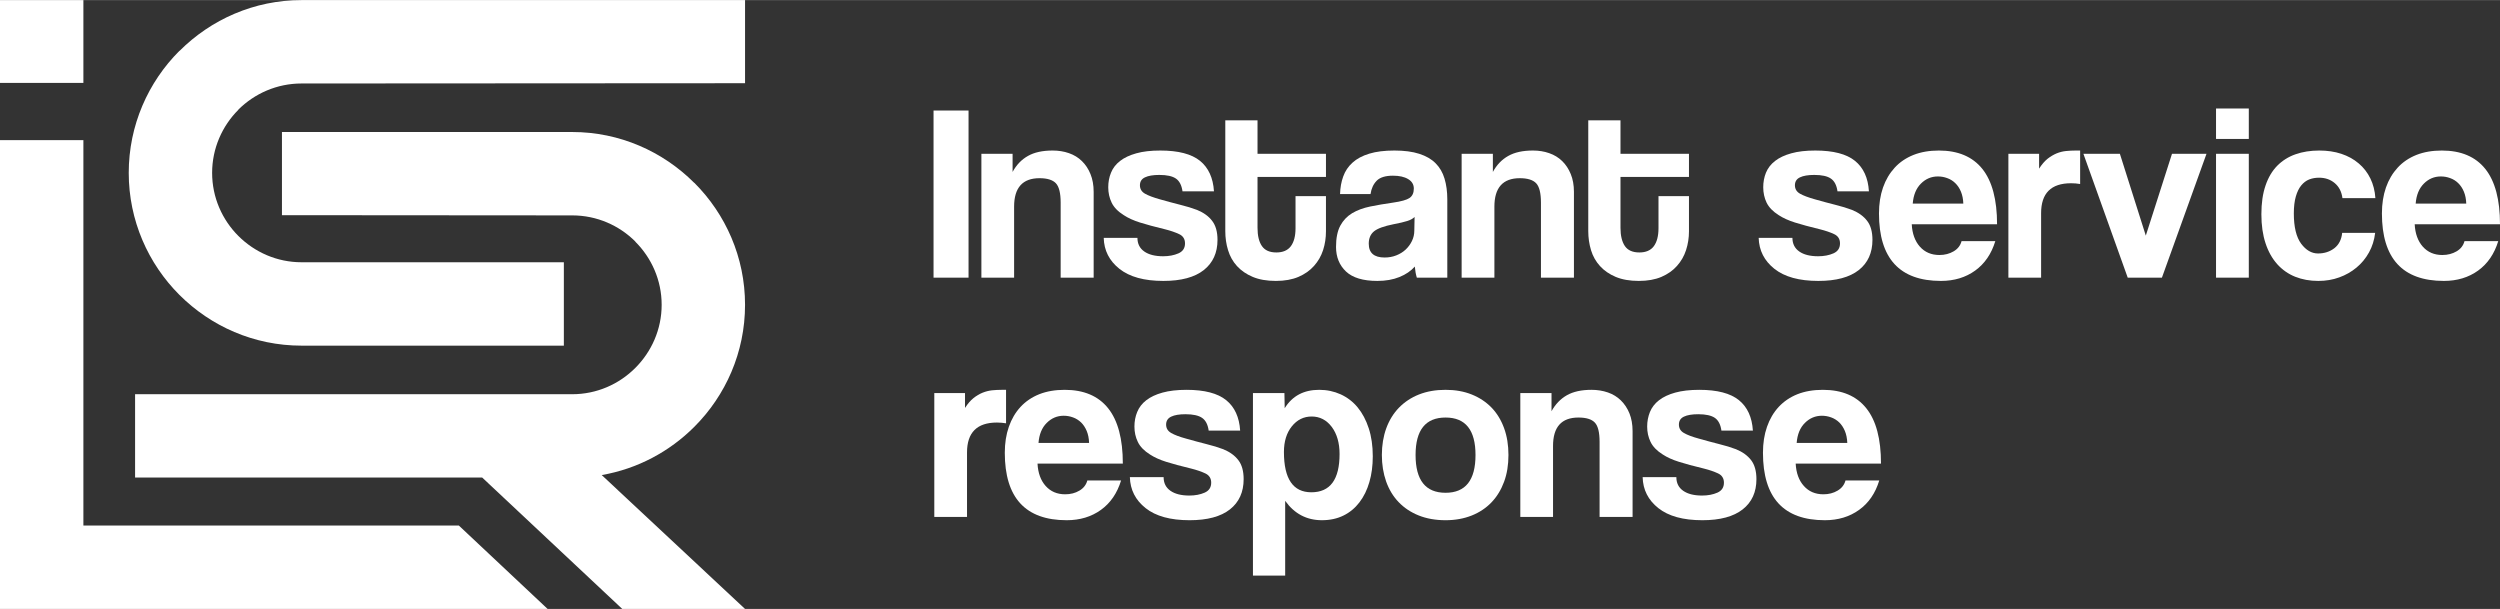
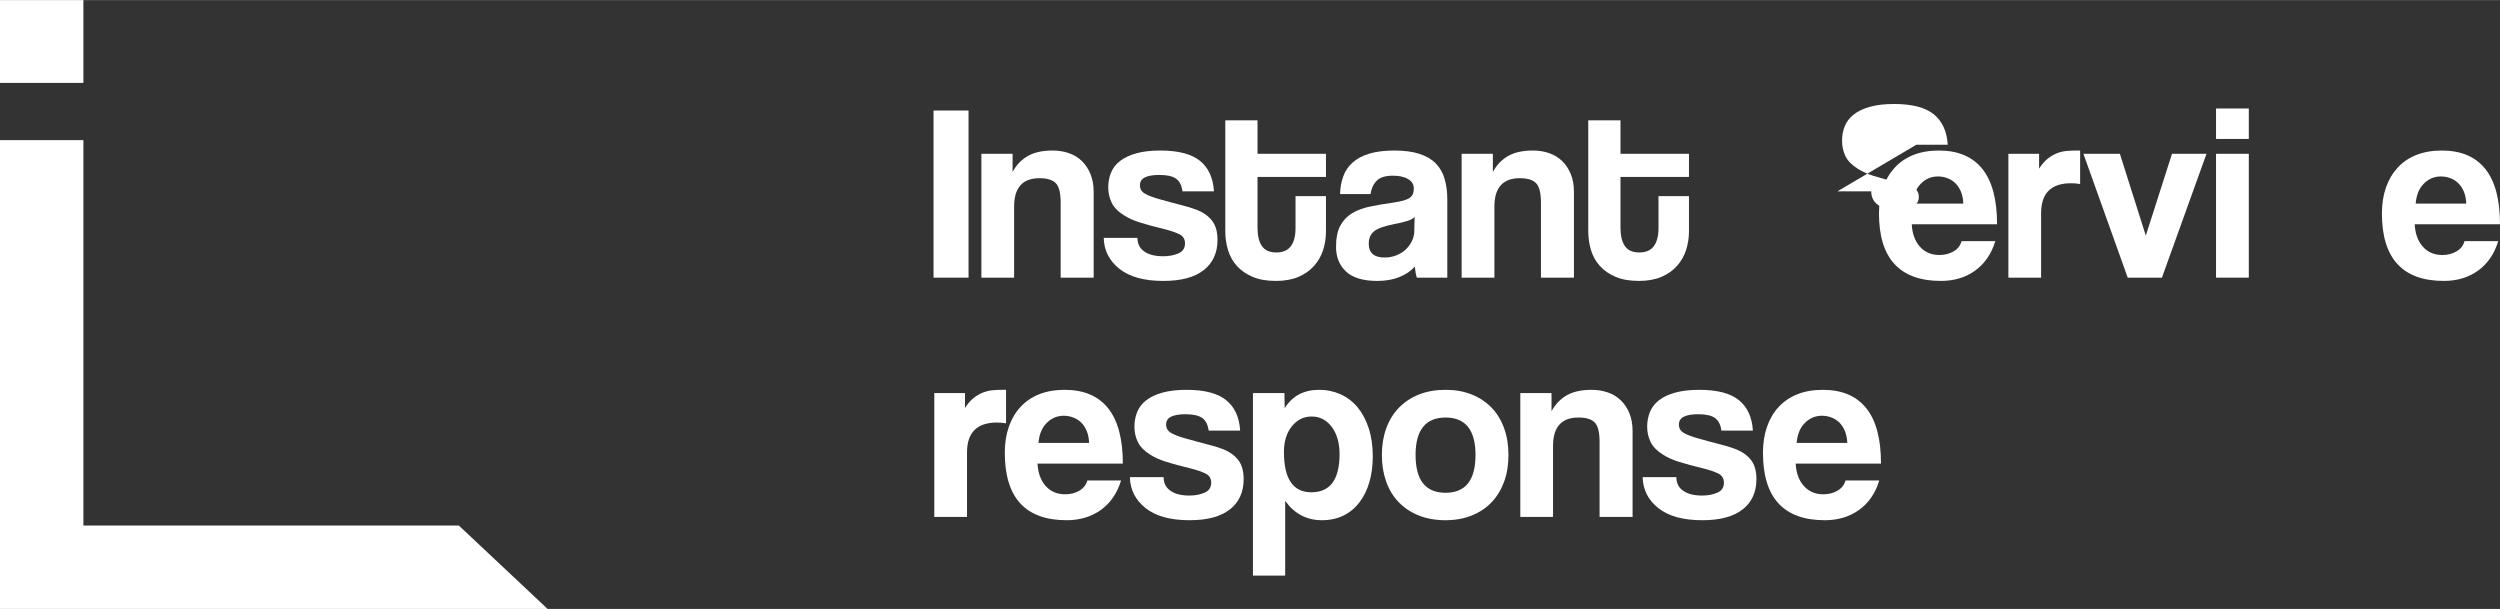
<svg xmlns="http://www.w3.org/2000/svg" xml:space="preserve" width="1839px" height="448px" shape-rendering="geometricPrecision" text-rendering="geometricPrecision" image-rendering="optimizeQuality" fill-rule="evenodd" clip-rule="evenodd" viewBox="0 0 558.52 136.02">
  <rect x="0" y="0" width="558.52" height="136.02" fill="#333333" stroke="none" />
  <g id="Слой_x0020_1">
    <g id="_2504614266560">
      <g>
        <polygon fill="white" fill-rule="nonzero" points="208.56,62.01 208.56,24.67 216.38,24.67 216.38,62.01 " />
        <path id="1" fill="white" fill-rule="nonzero" d="M236.96 62.01l0 -16.76c0,-2.14 -0.36,-3.58 -1.07,-4.33 -0.71,-0.75 -1.93,-1.13 -3.65,-1.13 -3.79,0 -5.68,2.12 -5.68,6.36l0 15.86 -7.31 0 0 -27.67 6.97 0 0 4.05c0.86,-1.58 2,-2.77 3.43,-3.57 1.42,-0.81 3.26,-1.21 5.51,-1.21 1.31,0 2.53,0.19 3.66,0.59 1.12,0.39 2.09,0.98 2.89,1.77 0.81,0.79 1.45,1.75 1.91,2.9 0.47,1.14 0.71,2.46 0.71,3.96l0 19.18 -7.37 0z" />
        <path id="2" fill="white" fill-rule="nonzero" d="M264.18 42.72c-0.19,-1.35 -0.68,-2.3 -1.46,-2.84 -0.79,-0.55 -2.03,-0.82 -3.72,-0.82 -1.38,0 -2.45,0.18 -3.2,0.54 -0.75,0.35 -1.13,0.94 -1.13,1.77 0,0.82 0.38,1.45 1.13,1.88 0.75,0.43 1.87,0.85 3.37,1.27 1.58,0.45 3.08,0.85 4.5,1.21 1.43,0.35 2.68,0.74 3.77,1.15 1.46,0.6 2.59,1.41 3.37,2.45 0.79,1.03 1.19,2.44 1.19,4.24 0,2.89 -1.03,5.14 -3.07,6.75 -2.04,1.61 -5.05,2.42 -9.03,2.42 -4.27,0 -7.54,-0.9 -9.81,-2.7 -2.27,-1.8 -3.44,-4.11 -3.51,-6.92l7.53 0c0,1.31 0.51,2.33 1.52,3.04 1.01,0.71 2.42,1.07 4.22,1.07 1.31,0 2.45,-0.22 3.43,-0.65 0.97,-0.43 1.46,-1.17 1.46,-2.22 0,-0.98 -0.44,-1.67 -1.32,-2.08 -0.88,-0.41 -1.92,-0.77 -3.12,-1.07 -2.33,-0.56 -4.2,-1.07 -5.63,-1.52 -1.42,-0.45 -2.62,-0.99 -3.59,-1.63 -1.32,-0.82 -2.23,-1.76 -2.73,-2.81 -0.51,-1.05 -0.76,-2.2 -0.76,-3.43 0,-1.16 0.2,-2.25 0.62,-3.26 0.41,-1.02 1.08,-1.89 2.02,-2.62 0.94,-0.73 2.15,-1.3 3.63,-1.71 1.48,-0.42 3.27,-0.62 5.37,-0.62 4.01,0 6.96,0.77 8.86,2.3 1.89,1.54 2.93,3.81 3.12,6.81l-7.03 0z" />
        <path id="3" fill="white" fill-rule="nonzero" d="M289.43 43.79l6.8 0 0 7.87c0,1.46 -0.21,2.86 -0.64,4.19 -0.43,1.33 -1.11,2.51 -2.03,3.54 -0.92,1.03 -2.08,1.85 -3.48,2.45 -1.41,0.6 -3.09,0.9 -5.04,0.9 -2.02,0 -3.75,-0.3 -5.17,-0.9 -1.43,-0.6 -2.6,-1.41 -3.52,-2.42 -0.92,-1.01 -1.58,-2.19 -1.99,-3.54 -0.42,-1.35 -0.62,-2.78 -0.62,-4.28l0 -24.74 7.2 0 0 7.48 15.29 0 0 5.17 -15.29 0 0 11.36c0,1.76 0.32,3.12 0.98,4.08 0.66,0.96 1.73,1.43 3.23,1.43 1.47,0 2.54,-0.47 3.24,-1.4 0.69,-0.94 1.04,-2.27 1.04,-4l0 -7.19z" />
        <path id="4" fill="white" fill-rule="nonzero" d="M316.03 48.45c-0.38,0.38 -0.92,0.68 -1.63,0.9 -0.71,0.23 -1.75,0.47 -3.1,0.73 -2.1,0.42 -3.54,0.94 -4.33,1.58 -0.78,0.64 -1.18,1.56 -1.18,2.76 0,2.06 1.18,3.09 3.55,3.09 0.93,0 1.81,-0.16 2.61,-0.48 0.81,-0.32 1.5,-0.75 2.08,-1.29 0.58,-0.55 1.05,-1.18 1.41,-1.92 0.35,-0.73 0.53,-1.5 0.53,-2.33l0.06 -3.04zm0.5 13.56c-0.22,-0.72 -0.37,-1.54 -0.45,-2.48 -0.86,0.98 -2,1.76 -3.43,2.34 -1.42,0.58 -3.07,0.87 -4.94,0.87 -3.19,0 -5.53,-0.71 -7.01,-2.11 -1.48,-1.41 -2.22,-3.23 -2.22,-5.48 0,-1.99 0.32,-3.57 0.96,-4.76 0.64,-1.18 1.52,-2.1 2.64,-2.78 1.13,-0.67 2.47,-1.17 4.02,-1.49 1.56,-0.32 3.26,-0.61 5.09,-0.87 1.84,-0.26 3.08,-0.61 3.71,-1.04 0.64,-0.43 0.96,-1.14 0.96,-2.11 0,-0.9 -0.42,-1.6 -1.27,-2.11 -0.84,-0.51 -1.97,-0.76 -3.4,-0.76 -1.68,0 -2.89,0.38 -3.63,1.13 -0.73,0.75 -1.19,1.74 -1.37,2.98l-6.81 0c0.04,-1.43 0.27,-2.74 0.71,-3.94 0.43,-1.2 1.12,-2.23 2.08,-3.09 0.95,-0.87 2.2,-1.53 3.74,-2 1.53,-0.47 3.41,-0.7 5.62,-0.7 2.17,0 4.02,0.24 5.54,0.73 1.52,0.49 2.74,1.19 3.65,2.11 0.92,0.92 1.59,2.06 2,3.43 0.41,1.37 0.62,2.91 0.62,4.64l0 17.49 -6.81 0z" />
        <path id="5" fill="white" fill-rule="nonzero" d="M344.26 62.01l0 -16.76c0,-2.14 -0.36,-3.58 -1.07,-4.33 -0.71,-0.75 -1.93,-1.13 -3.65,-1.13 -3.79,0 -5.68,2.12 -5.68,6.36l0 15.86 -7.32 0 0 -27.67 6.98 0 0 4.05c0.86,-1.58 2,-2.77 3.43,-3.57 1.42,-0.81 3.26,-1.21 5.51,-1.21 1.31,0 2.53,0.19 3.65,0.59 1.13,0.39 2.09,0.98 2.9,1.77 0.81,0.79 1.44,1.75 1.91,2.9 0.47,1.14 0.71,2.46 0.71,3.96l0 19.18 -7.37 0z" />
        <path id="6" fill="white" fill-rule="nonzero" d="M370.52 43.79l6.81 0 0 7.87c0,1.46 -0.22,2.86 -0.65,4.19 -0.43,1.33 -1.11,2.51 -2.03,3.54 -0.91,1.03 -2.08,1.85 -3.48,2.45 -1.41,0.6 -3.09,0.9 -5.04,0.9 -2.02,0 -3.74,-0.3 -5.17,-0.9 -1.42,-0.6 -2.6,-1.41 -3.51,-2.42 -0.92,-1.01 -1.59,-2.19 -2,-3.54 -0.41,-1.35 -0.62,-2.78 -0.62,-4.28l0 -24.74 7.2 0 0 7.48 15.3 0 0 5.17 -15.3 0 0 11.36c0,1.76 0.33,3.12 0.98,4.08 0.66,0.96 1.74,1.43 3.24,1.43 1.46,0 2.54,-0.47 3.23,-1.4 0.69,-0.94 1.04,-2.27 1.04,-4l0 -7.19z" />
-         <path id="7" fill="white" fill-rule="nonzero" d="M410.51 42.72c-0.19,-1.35 -0.68,-2.3 -1.47,-2.84 -0.78,-0.55 -2.02,-0.82 -3.71,-0.82 -1.39,0 -2.45,0.18 -3.2,0.54 -0.75,0.35 -1.13,0.94 -1.13,1.77 0,0.82 0.38,1.45 1.13,1.88 0.75,0.43 1.87,0.85 3.37,1.27 1.58,0.45 3.07,0.85 4.5,1.21 1.42,0.35 2.68,0.74 3.77,1.15 1.46,0.6 2.58,1.41 3.37,2.45 0.79,1.03 1.18,2.44 1.18,4.24 0,2.89 -1.02,5.14 -3.06,6.75 -2.05,1.61 -5.05,2.42 -9.03,2.42 -4.27,0 -7.54,-0.9 -9.81,-2.7 -2.27,-1.8 -3.44,-4.11 -3.52,-6.92l7.54 0c0,1.31 0.51,2.33 1.52,3.04 1.01,0.71 2.42,1.07 4.22,1.07 1.31,0 2.45,-0.22 3.43,-0.65 0.97,-0.43 1.46,-1.17 1.46,-2.22 0,-0.98 -0.44,-1.67 -1.32,-2.08 -0.88,-0.41 -1.93,-0.77 -3.13,-1.07 -2.32,-0.56 -4.19,-1.07 -5.62,-1.52 -1.42,-0.45 -2.62,-0.99 -3.6,-1.63 -1.31,-0.82 -2.22,-1.76 -2.73,-2.81 -0.5,-1.05 -0.75,-2.2 -0.75,-3.43 0,-1.16 0.2,-2.25 0.61,-3.26 0.42,-1.02 1.09,-1.89 2.03,-2.62 0.94,-0.73 2.14,-1.3 3.63,-1.71 1.48,-0.42 3.27,-0.62 5.37,-0.62 4.01,0 6.96,0.77 8.85,2.3 1.9,1.54 2.94,3.81 3.12,6.81l-7.02 0z" />
+         <path id="7" fill="white" fill-rule="nonzero" d="M410.51 42.72l7.54 0c0,1.31 0.51,2.33 1.52,3.04 1.01,0.71 2.42,1.07 4.22,1.07 1.31,0 2.45,-0.22 3.43,-0.65 0.97,-0.43 1.46,-1.17 1.46,-2.22 0,-0.98 -0.44,-1.67 -1.32,-2.08 -0.88,-0.41 -1.93,-0.77 -3.13,-1.07 -2.32,-0.56 -4.19,-1.07 -5.62,-1.52 -1.42,-0.45 -2.62,-0.99 -3.6,-1.63 -1.31,-0.82 -2.22,-1.76 -2.73,-2.81 -0.5,-1.05 -0.75,-2.2 -0.75,-3.43 0,-1.16 0.2,-2.25 0.61,-3.26 0.42,-1.02 1.09,-1.89 2.03,-2.62 0.94,-0.73 2.14,-1.3 3.63,-1.71 1.48,-0.42 3.27,-0.62 5.37,-0.62 4.01,0 6.96,0.77 8.85,2.3 1.9,1.54 2.94,3.81 3.12,6.81l-7.02 0z" />
        <path id="8" fill="white" fill-rule="nonzero" d="M438.62 45.47c-0.03,-1.01 -0.21,-1.9 -0.53,-2.67 -0.32,-0.77 -0.74,-1.4 -1.27,-1.91 -0.52,-0.51 -1.12,-0.88 -1.8,-1.12 -0.67,-0.25 -1.36,-0.37 -2.08,-0.37 -1.46,0 -2.72,0.53 -3.79,1.6 -1.07,1.07 -1.68,2.56 -1.83,4.47l11.3 0zm-11.52 4.61c0.11,2.1 0.72,3.77 1.82,5.01 1.11,1.24 2.56,1.86 4.36,1.86 1.2,0 2.26,-0.28 3.18,-0.82 0.92,-0.54 1.51,-1.3 1.77,-2.28l7.54 0c-0.87,2.85 -2.37,5.04 -4.5,6.58 -2.14,1.54 -4.69,2.31 -7.65,2.31 -9.22,0 -13.84,-5.03 -13.84,-15.07 0,-2.14 0.3,-4.07 0.9,-5.8 0.6,-1.72 1.48,-3.2 2.62,-4.44 1.14,-1.24 2.54,-2.18 4.19,-2.84 1.65,-0.65 3.54,-0.98 5.68,-0.98 4.27,0 7.51,1.37 9.7,4.1 2.19,2.74 3.29,6.86 3.29,12.37l-19.06 0z" />
        <path id="9" fill="white" fill-rule="nonzero" d="M448.69 62.01l0 -27.67 6.86 0 0 3.32c0.6,-0.94 1.23,-1.67 1.88,-2.2 0.66,-0.52 1.34,-0.92 2.03,-1.21 0.69,-0.28 1.4,-0.46 2.11,-0.53 0.71,-0.07 1.44,-0.11 2.19,-0.11l0.96 0 0 7.48c-0.68,-0.12 -1.35,-0.17 -2.03,-0.17 -4.46,0 -6.69,2.23 -6.69,6.69l0 14.4 -7.31 0z" />
        <polygon id="10" fill="white" fill-rule="nonzero" points="475.35,62.01 465.45,34.34 473.6,34.34 479.39,52.62 485.24,34.34 492.95,34.34 482.99,62.01 " />
        <path id="11" fill="white" fill-rule="nonzero" d="M495.08 62.01l0 -27.67 7.32 0 0 27.67 -7.32 0zm0 -30.99l0 -6.8 7.32 0 0 6.8 -7.32 0z" />
-         <path id="12" fill="white" fill-rule="nonzero" d="M530.63 52c-0.19,1.61 -0.65,3.07 -1.38,4.38 -0.73,1.32 -1.66,2.44 -2.79,3.38 -1.12,0.93 -2.4,1.67 -3.85,2.19 -1.44,0.53 -3.01,0.79 -4.69,0.79 -1.88,0 -3.59,-0.31 -5.15,-0.93 -1.55,-0.62 -2.89,-1.56 -4.02,-2.81 -1.12,-1.26 -2,-2.81 -2.61,-4.67 -0.62,-1.86 -0.93,-4.02 -0.93,-6.49 0,-2.48 0.31,-4.62 0.93,-6.42 0.61,-1.8 1.49,-3.27 2.61,-4.41 1.13,-1.14 2.48,-2 4.08,-2.56 1.59,-0.56 3.36,-0.84 5.31,-0.84 1.8,0 3.44,0.24 4.92,0.73 1.48,0.49 2.78,1.2 3.88,2.14 1.11,0.93 1.98,2.06 2.62,3.37 0.64,1.31 1.01,2.77 1.12,4.39l-7.36 0c-0.19,-1.43 -0.76,-2.54 -1.72,-3.35 -0.96,-0.81 -2.13,-1.21 -3.51,-1.21 -0.79,0 -1.52,0.13 -2.2,0.39 -0.67,0.27 -1.26,0.71 -1.77,1.33 -0.51,0.61 -0.91,1.44 -1.21,2.47 -0.3,1.03 -0.45,2.3 -0.45,3.8 0,3.03 0.55,5.28 1.63,6.75 1.09,1.46 2.35,2.19 3.77,2.19 1.43,0 2.64,-0.4 3.66,-1.18 1.01,-0.79 1.59,-1.93 1.74,-3.43l7.37 0z" />
        <path id="13" fill="white" fill-rule="nonzero" d="M550.98 45.47c-0.03,-1.01 -0.21,-1.9 -0.53,-2.67 -0.32,-0.77 -0.74,-1.4 -1.27,-1.91 -0.52,-0.51 -1.12,-0.88 -1.8,-1.12 -0.67,-0.25 -1.36,-0.37 -2.08,-0.37 -1.46,0 -2.72,0.53 -3.79,1.6 -1.07,1.07 -1.68,2.56 -1.83,4.47l11.3 0zm-11.52 4.61c0.11,2.1 0.72,3.77 1.82,5.01 1.11,1.24 2.56,1.86 4.36,1.86 1.2,0 2.26,-0.28 3.18,-0.82 0.92,-0.54 1.51,-1.3 1.77,-2.28l7.54 0c-0.87,2.85 -2.37,5.04 -4.5,6.58 -2.14,1.54 -4.69,2.31 -7.65,2.31 -9.22,0 -13.84,-5.03 -13.84,-15.07 0,-2.14 0.3,-4.07 0.9,-5.8 0.6,-1.72 1.48,-3.2 2.62,-4.44 1.14,-1.24 2.54,-2.18 4.19,-2.84 1.65,-0.65 3.54,-0.98 5.68,-0.98 4.27,0 7.51,1.37 9.7,4.1 2.19,2.74 3.29,6.86 3.29,12.37l-19.06 0z" />
        <path fill="white" fill-rule="nonzero" d="M208.73 115.47l0 -27.67 6.86 0 0 3.32c0.6,-0.94 1.23,-1.67 1.88,-2.19 0.66,-0.53 1.34,-0.93 2.03,-1.21 0.69,-0.28 1.4,-0.46 2.11,-0.54 0.71,-0.07 1.44,-0.11 2.19,-0.11l0.96 0 0 7.48c-0.68,-0.11 -1.35,-0.17 -2.03,-0.17 -4.46,0 -6.69,2.23 -6.69,6.69l0 14.4 -7.31 0z" />
        <path id="1" fill="white" fill-rule="nonzero" d="M243.31 98.94c-0.03,-1.02 -0.21,-1.91 -0.53,-2.68 -0.32,-0.76 -0.74,-1.4 -1.26,-1.91 -0.53,-0.5 -1.13,-0.88 -1.8,-1.12 -0.68,-0.25 -1.37,-0.37 -2.09,-0.37 -1.46,0 -2.72,0.54 -3.79,1.61 -1.07,1.06 -1.68,2.55 -1.83,4.47l11.3 0zm-11.52 4.61c0.11,2.1 0.72,3.77 1.82,5 1.11,1.24 2.56,1.86 4.36,1.86 1.2,0 2.26,-0.27 3.18,-0.82 0.92,-0.54 1.51,-1.3 1.77,-2.27l7.54 0c-0.87,2.84 -2.37,5.04 -4.5,6.57 -2.14,1.54 -4.69,2.31 -7.65,2.31 -9.22,0 -13.83,-5.02 -13.83,-15.07 0,-2.14 0.3,-4.07 0.9,-5.79 0.6,-1.73 1.47,-3.21 2.61,-4.45 1.14,-1.23 2.54,-2.18 4.19,-2.84 1.65,-0.65 3.54,-0.98 5.68,-0.98 4.27,0 7.51,1.37 9.7,4.11 2.19,2.73 3.29,6.86 3.29,12.37l-19.06 0z" />
        <path id="2" fill="white" fill-rule="nonzero" d="M270.03 96.18c-0.19,-1.35 -0.68,-2.3 -1.47,-2.84 -0.78,-0.54 -2.02,-0.82 -3.71,-0.82 -1.38,0 -2.45,0.18 -3.2,0.54 -0.75,0.36 -1.13,0.95 -1.13,1.77 0,0.83 0.38,1.45 1.13,1.88 0.75,0.44 1.87,0.86 3.37,1.27 1.58,0.45 3.08,0.85 4.5,1.21 1.43,0.35 2.68,0.74 3.77,1.15 1.46,0.6 2.59,1.42 3.37,2.45 0.79,1.03 1.18,2.44 1.18,4.24 0,2.89 -1.02,5.14 -3.06,6.75 -2.04,1.61 -5.05,2.42 -9.03,2.42 -4.27,0 -7.54,-0.9 -9.81,-2.7 -2.27,-1.8 -3.44,-4.1 -3.52,-6.92l7.54 0c0,1.32 0.51,2.33 1.52,3.04 1.01,0.71 2.42,1.07 4.22,1.07 1.31,0 2.45,-0.22 3.43,-0.65 0.97,-0.43 1.46,-1.17 1.46,-2.22 0,-0.97 -0.44,-1.67 -1.32,-2.08 -0.88,-0.41 -1.92,-0.77 -3.12,-1.07 -2.33,-0.56 -4.2,-1.07 -5.63,-1.52 -1.42,-0.45 -2.62,-0.99 -3.6,-1.63 -1.31,-0.82 -2.22,-1.76 -2.72,-2.81 -0.51,-1.05 -0.76,-2.19 -0.76,-3.43 0,-1.16 0.2,-2.25 0.62,-3.26 0.41,-1.01 1.08,-1.89 2.02,-2.62 0.94,-0.73 2.15,-1.3 3.63,-1.71 1.48,-0.41 3.27,-0.62 5.37,-0.62 4.01,0 6.96,0.77 8.86,2.31 1.89,1.53 2.93,3.8 3.12,6.8l-7.03 0z" />
        <path id="3" fill="white" fill-rule="nonzero" d="M292.97 109.96c4.2,0 6.3,-2.85 6.3,-8.55 0,-2.47 -0.58,-4.49 -1.74,-6.05 -1.17,-1.55 -2.67,-2.33 -4.5,-2.33 -1.76,0 -3.24,0.73 -4.42,2.19 -1.18,1.47 -1.77,3.38 -1.77,5.74 0,6 2.04,9 6.13,9zm-13.05 18.61l0 -40.77 7.03 0 0.06 3.38c1.69,-2.74 4.26,-4.11 7.7,-4.11 1.73,0 3.33,0.34 4.81,1.01 1.48,0.68 2.75,1.65 3.8,2.93 1.05,1.27 1.87,2.83 2.47,4.66 0.6,1.84 0.9,3.92 0.9,6.25 0,2.1 -0.25,4.02 -0.76,5.76 -0.5,1.74 -1.24,3.25 -2.22,4.53 -0.97,1.27 -2.16,2.26 -3.57,2.95 -1.4,0.69 -3.01,1.04 -4.81,1.04 -3.41,0 -6.15,-1.44 -8.21,-4.33l0 16.7 -7.2 0z" />
        <path id="4" fill="white" fill-rule="nonzero" d="M322.95 110.07c4.46,0 6.69,-2.81 6.69,-8.44 0,-5.58 -2.23,-8.37 -6.69,-8.37 -4.47,0 -6.7,2.79 -6.7,8.37 0,5.63 2.23,8.44 6.7,8.44zm0 6.13c-2.25,0 -4.26,-0.36 -6.02,-1.07 -1.76,-0.71 -3.25,-1.7 -4.47,-2.98 -1.22,-1.27 -2.15,-2.81 -2.79,-4.61 -0.63,-1.8 -0.95,-3.77 -0.95,-5.91 0,-2.17 0.33,-4.16 0.98,-5.96 0.66,-1.8 1.6,-3.33 2.84,-4.61 1.24,-1.27 2.73,-2.26 4.47,-2.95 1.75,-0.69 3.72,-1.04 5.94,-1.04 2.17,0 4.12,0.35 5.84,1.04 1.73,0.69 3.2,1.67 4.42,2.92 1.22,1.26 2.15,2.79 2.81,4.59 0.66,1.8 0.98,3.8 0.98,6.01 0,2.22 -0.32,4.21 -0.98,5.99 -0.66,1.79 -1.59,3.31 -2.81,4.59 -1.22,1.27 -2.7,2.26 -4.44,2.95 -1.75,0.69 -3.69,1.04 -5.82,1.04z" />
        <path id="5" fill="white" fill-rule="nonzero" d="M357.36 115.47l0 -16.76c0,-2.14 -0.35,-3.58 -1.07,-4.33 -0.71,-0.75 -1.93,-1.12 -3.65,-1.12 -3.79,0 -5.68,2.11 -5.68,6.35l0 15.86 -7.31 0 0 -27.67 6.97 0 0 4.05c0.86,-1.57 2.01,-2.76 3.43,-3.57 1.43,-0.81 3.26,-1.21 5.51,-1.21 1.31,0 2.53,0.2 3.66,0.59 1.12,0.39 2.09,0.98 2.89,1.77 0.81,0.79 1.45,1.75 1.92,2.9 0.46,1.14 0.7,2.46 0.7,3.96l0 19.18 -7.37 0z" />
        <path id="6" fill="white" fill-rule="nonzero" d="M384.58 96.18c-0.19,-1.35 -0.68,-2.3 -1.46,-2.84 -0.79,-0.54 -2.03,-0.82 -3.71,-0.82 -1.39,0 -2.46,0.18 -3.21,0.54 -0.75,0.36 -1.12,0.95 -1.12,1.77 0,0.83 0.37,1.45 1.12,1.88 0.75,0.44 1.87,0.86 3.37,1.27 1.58,0.45 3.08,0.85 4.5,1.21 1.43,0.35 2.68,0.74 3.77,1.15 1.46,0.6 2.59,1.42 3.38,2.45 0.78,1.03 1.18,2.44 1.18,4.24 0,2.89 -1.02,5.14 -3.07,6.75 -2.04,1.61 -5.05,2.42 -9.02,2.42 -4.28,0 -7.55,-0.9 -9.82,-2.7 -2.27,-1.8 -3.44,-4.1 -3.51,-6.92l7.53 0c0,1.32 0.51,2.33 1.52,3.04 1.01,0.71 2.42,1.07 4.22,1.07 1.31,0 2.46,-0.22 3.43,-0.65 0.97,-0.43 1.46,-1.17 1.46,-2.22 0,-0.97 -0.44,-1.67 -1.32,-2.08 -0.88,-0.41 -1.92,-0.77 -3.12,-1.07 -2.32,-0.56 -4.2,-1.07 -5.62,-1.52 -1.43,-0.45 -2.63,-0.99 -3.6,-1.63 -1.32,-0.82 -2.22,-1.76 -2.73,-2.81 -0.51,-1.05 -0.76,-2.19 -0.76,-3.43 0,-1.16 0.21,-2.25 0.62,-3.26 0.41,-1.01 1.09,-1.89 2.02,-2.62 0.94,-0.73 2.15,-1.3 3.63,-1.71 1.48,-0.41 3.27,-0.62 5.37,-0.62 4.01,0 6.96,0.77 8.86,2.31 1.89,1.53 2.93,3.8 3.12,6.8l-7.03 0z" />
        <path id="7" fill="white" fill-rule="nonzero" d="M412.7 98.94c-0.04,-1.02 -0.22,-1.91 -0.54,-2.68 -0.32,-0.76 -0.74,-1.4 -1.26,-1.91 -0.53,-0.5 -1.13,-0.88 -1.8,-1.12 -0.68,-0.25 -1.37,-0.37 -2.08,-0.37 -1.46,0 -2.73,0.54 -3.8,1.61 -1.07,1.06 -1.68,2.55 -1.83,4.47l11.31 0zm-11.53 4.61c0.11,2.1 0.72,3.77 1.83,5 1.1,1.24 2.56,1.86 4.36,1.86 1.19,0 2.25,-0.27 3.17,-0.82 0.92,-0.54 1.51,-1.3 1.77,-2.27l7.54 0c-0.86,2.84 -2.36,5.04 -4.5,6.57 -2.14,1.54 -4.69,2.31 -7.65,2.31 -9.22,0 -13.83,-5.02 -13.83,-15.07 0,-2.14 0.3,-4.07 0.9,-5.79 0.6,-1.73 1.47,-3.21 2.61,-4.45 1.15,-1.23 2.54,-2.18 4.19,-2.84 1.65,-0.65 3.55,-0.98 5.68,-0.98 4.28,0 7.51,1.37 9.7,4.11 2.2,2.73 3.29,6.86 3.29,12.37l-19.06 0z" />
      </g>
      <g>
-         <path fill="white" d="M166.45 18.57c-15.35,0.03 -83.68,0.06 -99.09,0.06 -5.49,0 -10.49,2.24 -14.12,5.85l0.02 0.02c-3.62,3.62 -5.87,8.62 -5.87,14.1l0 0c0,5.49 2.25,10.48 5.87,14.1 3.63,3.62 8.62,5.87 14.1,5.87l58.61 0 0 18.63 -58.61 0c-10.63,0 -20.27,-4.34 -27.27,-11.33 -6.99,-6.99 -11.33,-16.64 -11.33,-27.27l0 0c0,-10.63 4.34,-20.28 11.33,-27.27l0.04 0c6.99,-6.98 16.63,-11.33 27.23,-11.33l99.09 0 0 18.57z" />
-         <path fill="white" d="M62.99 48.05c15.34,0.02 49.44,0.05 64.86,0.05 5.49,0 10.49,2.24 14.11,5.86l-0.02 0.02c3.62,3.61 5.88,8.61 5.88,14.09l0 0.01c0,5.48 -2.26,10.47 -5.88,14.09 -3.62,3.63 -8.61,5.88 -14.09,5.88l-97.67 0 0 18.62 77.55 0 31.29 29.35 27.43 0 -32.02 -29.91c8,-1.39 15.17,-5.25 20.68,-10.77 7,-6.99 11.34,-16.64 11.34,-27.26l0 -0.01c0,-10.62 -4.34,-20.27 -11.34,-27.26l-0.03 0c-7,-6.99 -16.63,-11.34 -27.23,-11.34l-64.86 0 0 18.58z" />
        <polygon fill="white" points="0,31.28 0,136.02 122.34,136.02 102.51,117.39 18.63,117.39 18.63,31.28 " />
        <polygon fill="white" points="0,18.5 18.63,18.5 18.63,0 0,0 " />
      </g>
    </g>
  </g>
</svg>